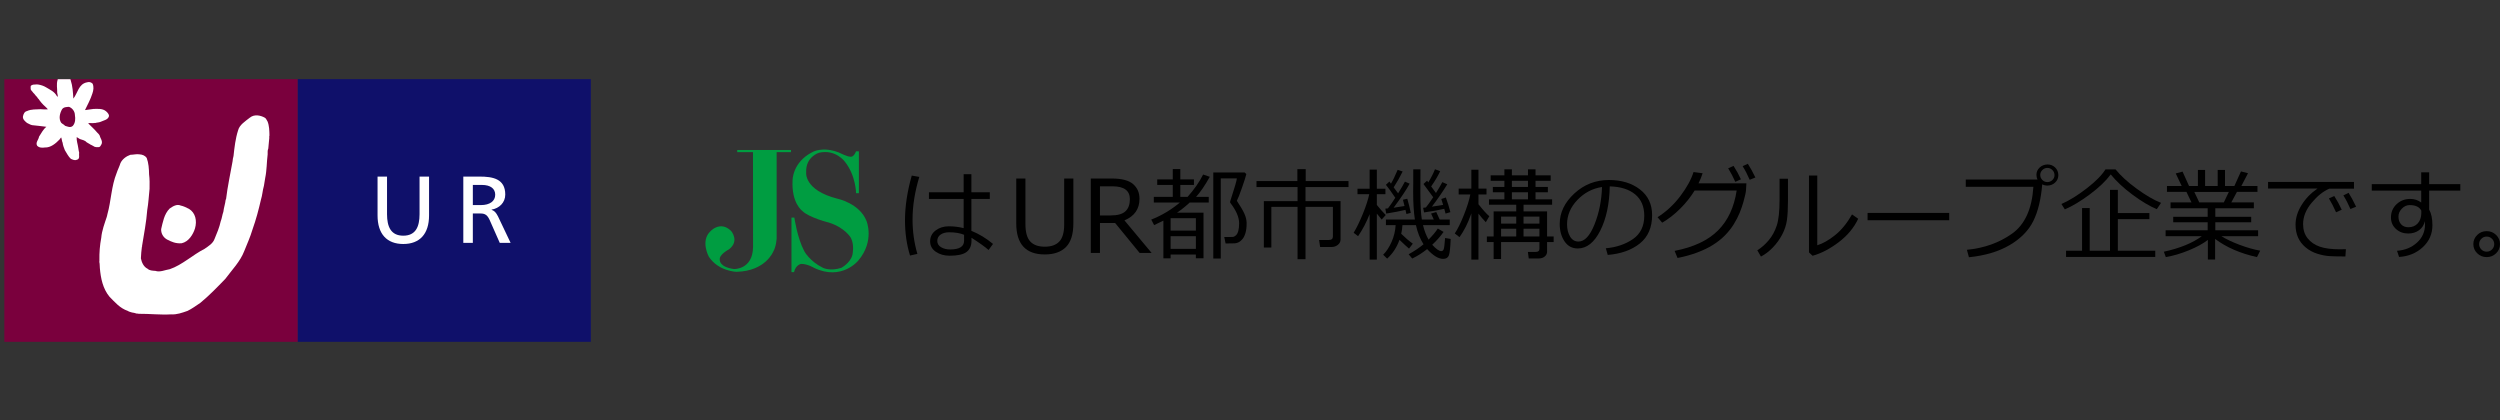
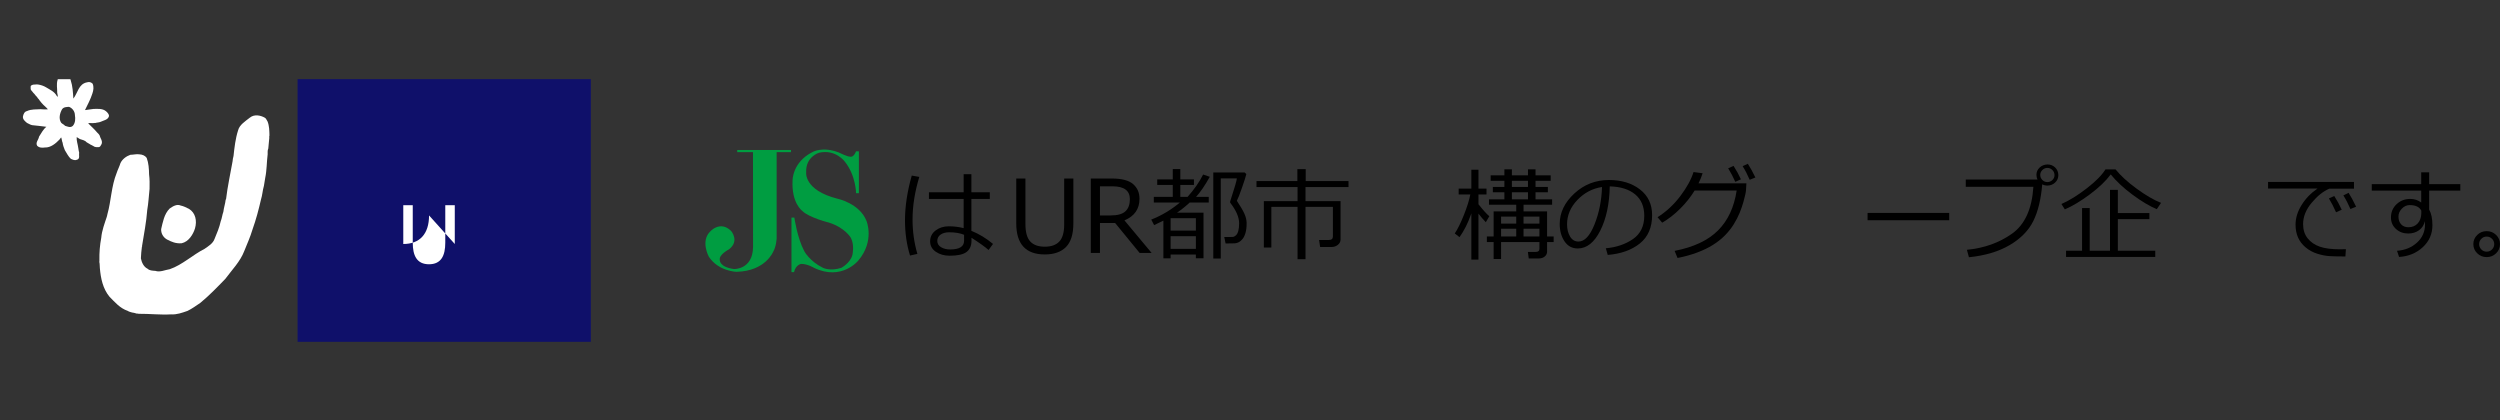
<svg xmlns="http://www.w3.org/2000/svg" id="b" width="495.191" height="83.249" viewBox="0 0 495.191 83.249">
  <rect x="0" y="0" width="495.191" height="83.249" fill="#333333" stroke="none" />
  <g id="c">
    <rect x="58.94" y="15.677" width="58.088" height="52.03" fill="#0f106a" stroke-width="0" />
-     <path d="M84.985,42.669c0,3.693-1.864,5.661-5.104,5.661s-5.096-1.969-5.096-5.661v-7.691h1.876v7.449c0,2.519.792,4.256,3.22,4.256s3.222-1.737,3.222-4.256v-7.449h1.882v7.691Z" fill="#fff" stroke-width="0" />
-     <path d="M93.658,36.631h1.796c1.729,0,2.635.753,2.635,1.942,0,1.26-1.054,2.048-2.84,2.048h-1.59v-3.991ZM91.772,48.103h1.885v-5.826h1.119c.997,0,1.62,0,2.203,1.278l2.011,4.548h2.148l-2.487-5.226c-.414-.807-.696-1.092-1.281-1.32v-.037c1.524-.256,2.712-1.385,2.712-2.984,0-3.145-2.506-3.559-5.099-3.559h-3.212v13.126Z" fill="#fff" stroke-width="0" />
-     <rect x=".859" y="15.677" width="58.088" height="52.03" fill="#7a003d" stroke-width="0" />
+     <path d="M84.985,42.669c0,3.693-1.864,5.661-5.104,5.661v-7.691h1.876v7.449c0,2.519.792,4.256,3.22,4.256s3.222-1.737,3.222-4.256v-7.449h1.882v7.691Z" fill="#fff" stroke-width="0" />
    <path d="M52.997,24.059c.344.867.357,1.843.376,2.782-.081.145-.008.37-.036.516-.033.72-.166,1.387-.194,2.068-.181.407-.108.722-.126,1.146-.197,1.547-.155,3.09-.489,4.695l-.253,1.55c-.256.847-.31,1.884-.582,2.716-.473,2.035-.932,3.828-1.692,5.966-.442,1.494-1.061,2.816-1.628,4.252-.784,2.042-2.42,3.704-3.746,5.493-1.577,1.621-3.16,3.284-4.954,4.753-.838.57-1.682,1.178-2.527,1.584-1.062.372-2.127.763-3.238.688-2.136.127-4.266-.132-6.468-.112-.096-.075-.293,0-.412-.055-.284-.075-.577-.186-.886-.204-.297-.093-.603-.152-.834-.316-1.563-.536-2.5-1.677-3.627-2.814-1.294-1.568-1.731-3.614-1.903-5.682-.044-.391,0-.849-.116-1.237.072-.093.003-.22.026-.349-.023-1.449.078-2.871.372-4.431.106-1.348.655-2.806,1.123-4.208-.018,0-.016-.018-.013-.036.078-.107.055-.313.116-.442.722-2.542.764-5.511,1.819-8.112.2-.627.562-1.313.75-1.946.359-.795,1.162-1.383,1.969-1.662.572,0,1.211-.184,1.789-.091.6.034,1.136.261,1.444.706.376,1.009.455,2.143.474,3.29.119.904.117,1.861.093,2.839-.152,1.405-.217,2.826-.46,4.203-.168,2.342-.649,4.757-1.032,7.149.085.036-.016.09-.023.125-.103.793-.174,1.523-.2,2.301.155.81.57,1.696,1.323,2.047.376.367.96.385,1.541.424.926.318,1.887-.182,2.857-.334,2.474-.846,4.538-2.839,6.888-4.028.742-.517,1.649-1.051,1.972-1.947.442-1.051.978-2.327,1.222-3.486.261-.662.284-1.219.534-1.918.08-.769.376-1.602.456-2.392l.073-.091c.279-2.439.903-5.258,1.294-7.506.023-.328.083-.675.187-1.048.183-1.682.38-3.456.903-5.076.269-1.108,1.445-1.822,2.347-2.536.937-.756,2.205-.404,2.972.036.266.158.336.492.518.732Z" fill="#fff" stroke-width="0" />
    <path d="M37.424,41.368c1.302.774,1.634,2.36,1.201,3.872-.373,1.201-1.253,2.64-2.635,2.941-1.147.112-2.065-.301-2.912-.745-.724-.406-1.196-1.18-1.157-2.05.326-1.328.574-2.971,1.677-4.072.65-.46,1.436-.939,2.188-.603.587.125,1.115.386,1.638.657Z" fill="#fff" stroke-width="0" />
    <path d="M11.411,15.821c-.277.877-.051,1.7-.081,2.542.031.287.163.575.099.834-.062-.057-.103-.145-.176-.186-.484-.882-1.315-1.216-2.117-1.709-.476-.306-1.116-.495-1.623-.569-.189-.026-.376-.008-.569.01-.212-.013-.471.025-.686.144-.251.096-.189.355-.186.565-.054.311.165.51.36.722.117.179.235.3.373.419.016.015.031.025.016.041l.021-.011c.036.135.158.152.197.285.222.173.38.402.513.636l.031-.012c.404.583.877,1.173,1.439,1.634.046.072.13.145.179.17.093.104.188.209.28.311-.476.062-.961.011-1.442-.018-.887.067-1.846-.039-2.708.376-.49.103-.697.606-.789,1.076-.049.582.399.917.808,1.268.354.142.653.385,1.04.443.95.081,1.864.218,2.799.323-.657.517-1.004,1.279-1.458,1.954-.09.631-.75,1.151-.37,1.797.398.425,1.001.422,1.553.345,1.115.051,2.14-.802,2.857-1.563.148-.122.189-.319.352-.422.134.323.121.727.282,1.05.059.516.248.971.438,1.462.394.618.684,1.274,1.204,1.732.432.176.742.357,1.188.173.691-.168.332-.961.453-1.359-.067-.315-.147-.636-.178-.953-.09-.732-.381-1.458-.318-2.18l.622.385c.451.15,1.032.264,1.325.627.197.086.319.236.534.297.033.119.152.047.186.144.142.083.468.204.642.331.259.236.728.231,1.124.197.297-.068.332-.391.499-.588.256-.647-.27-1.165-.402-1.75-.119-.171-.288-.412-.477-.552-.564-.673-1.17-1.196-1.781-1.82.254-.106.572-.021.795-.033.22-.003.409-.011.603-.046l.021.023c.323-.122.706-.088,1.056-.243.583-.284,1.385-.371,1.618-1.022.14-.371-.194-.699-.409-.943-.078-.025-.143-.129-.168-.145-.689-.552-1.61-.45-2.457-.438-.559.065-1.103.135-1.659.228l-.01-.031c.505-1.057,1.082-2.095,1.444-3.243.233-.665.316-1.335.051-1.957-.319-.313-.683-.402-1.118-.266-1.672.315-1.825,2.123-2.697,3.222-.08-1.237-.135-2.472-.536-3.671-.016-.064-.034-.122-.057-.179h-2.487c-.015.049-.031.098-.046.147ZM12.29,21.651c.306-.463.906-.456,1.38-.489.645.241,1.162.891,1.168,1.649.121.722.093,1.547-.415,2.12-.487.44-1.036.135-1.545-.015-.178-.241-.528-.359-.75-.59-.549-.81-.292-1.869.161-2.676Z" fill="#fff" stroke-width="0" />
    <rect width="132.637" height="83.249" fill="none" stroke-width="0" />
    <path d="M181.712,50.291l-1.456.323c-.665-2.144-.998-4.472-.998-6.981,0-2.737.446-5.69,1.339-8.858l1.496.264c-.893,2.946-1.339,5.755-1.339,8.428,0,2.36.319,4.635.958,6.825ZM196.691,48.316l-.88,1.202c-.632-.573-1.76-1.382-3.383-2.425v.596c0,.991-.328,1.733-.982,2.224-.655.492-1.768.738-3.339.738-1.062,0-1.973-.257-2.732-.772s-1.139-1.206-1.139-2.073c0-.886.362-1.605,1.085-2.156.723-.551,1.597-.826,2.62-.826,1.004,0,1.981.121,2.933.362v-5.778h-6.873v-1.32h6.873v-3.588h1.535v3.588h3.647v1.32h-3.647v6.316c1.519.613,2.946,1.476,4.282,2.591ZM190.961,47.69v-1.183c-.782-.332-1.779-.498-2.991-.498-.678.007-1.234.161-1.667.465-.433.303-.65.722-.65,1.256,0,.528.251.94.753,1.237s1.098.445,1.789.445c1.845,0,2.767-.573,2.767-1.721Z" fill="#000" stroke-width="0" />
    <path d="M212.608,44.249c0,2.131-.485,3.689-1.457,4.673-.971.985-2.372,1.477-4.204,1.477-3.768,0-5.651-2.05-5.651-6.15v-8.888h1.819v9.054c0,1.577.316,2.714.948,3.407.633.694,1.594,1.042,2.885,1.042,1.271,0,2.229-.341,2.874-1.022.646-.681.968-1.807.968-3.378v-9.103h1.819v8.888Z" fill="#000" stroke-width="0" />
    <path d="M228.105,50.095h-2.376l-4.85-5.925h-3.002v5.925h-1.819v-14.734h4.175c1.962,0,3.365.368,4.209,1.105s1.266,1.704,1.266,2.904c0,2.027-.994,3.455-2.982,4.282l5.377,6.443ZM217.878,36.905v5.768h2.141c1.349,0,2.318-.273,2.904-.821.587-.548.88-1.346.88-2.396,0-1.701-1.151-2.552-3.451-2.552h-2.474Z" fill="#000" stroke-width="0" />
    <path d="M236.875,50.418h-5.006v.753h-1.428v-7.47c-.534.274-1.147.57-1.838.889l-.568-1.095c2.047-.802,3.934-1.926,5.661-3.373h-5.152v-1.124h3.754v-2.366h-3.08v-1.104h3.08v-2.044h1.496v2.044h2.699v1.104h-2.699v2.366h1.437c1.336-1.499,2.363-2.976,3.08-4.429l1.319.45c-.957,1.714-1.864,3.041-2.718,3.979h2.513v1.124h-3.784c-.769.724-1.604,1.392-2.503,2.005h5.25v9.024h-1.516v-.733ZM236.875,45.676v-2.454h-5.006v2.454h5.006ZM231.869,49.293h5.006v-2.513h-5.006v2.513ZM242.761,48.228l-.264-1.281h.685c.43,0,.753-.005.968-.015s.43-.111.645-.303c.215-.192.377-.49.484-.895.108-.404.162-.906.162-1.506,0-1.2-.587-2.555-1.761-4.067-.012-.04-.019-.092-.019-.157,0-.072.007-.121.019-.147.874-2.685,1.31-4.191,1.31-4.517h-3.187v15.869h-1.477v-17.051h6.208l.333.323c-.097.45-.381,1.346-.851,2.689-.468,1.343-.811,2.209-1.026,2.6.697,1.05,1.192,1.892,1.481,2.527s.441,1.237.455,1.804v.216c0,.697-.074,1.299-.22,1.804-.147.505-.338.904-.573,1.197-.234.294-.482.509-.743.646-.26.137-.523.215-.786.235-.264.019-.866.029-1.804.029h-.04Z" fill="#000" stroke-width="0" />
    <path d="M263.772,48.922h-2.287l-.206-1.388h1.926c.541,0,.811-.231.811-.694v-5.866h-5.426v10.364h-1.574v-10.364h-5.192v8.056h-1.486v-9.19h6.678v-2.787h-8.134v-1.183h8.096v-2.366h1.652v2.366h8.477v1.183h-8.517v2.787h6.943v7.597c0,.424-.178.777-.533,1.061s-.765.425-1.228.425Z" fill="#000" stroke-width="0" />
-     <path d="M269.003,46.781l-.88-.674c.586-.952,1.196-2.205,1.829-3.759.631-1.555,1.052-2.851,1.261-3.887h-2.327v-1.076h2.405v-3.784h1.428v3.784h1.701v1.076h-1.701v2.141c.652.802,1.238,1.463,1.76,1.985l-.801.9-.958-1.173v9.103h-1.428v-9.005c-.619,1.584-1.382,3.041-2.287,4.37ZM274.762,51.229l-.792-.772c.645-.632,1.202-1.48,1.671-2.542.47-1.063.737-2.171.802-3.325h-1.926v-1.104h5.738c-.227-1.46-.342-3.302-.342-5.524,0-.32.007-.922.019-1.809v-2.611h1.428l-.02,4.566c0,2.444.098,4.237.293,5.377h2.366l-.538-1.183,1.026-.303.676,1.486h1.994v1.104h-5.299c.274,1.121.642,2.079,1.106,2.875.846-.861,1.456-1.594,1.828-2.2l1.144.674c-.652.913-1.401,1.76-2.249,2.542.763.841,1.362,1.261,1.799,1.261.201,0,.355-.111.459-.333.104-.221.201-.978.293-2.268l1.104.186c-.065,1.708-.184,2.793-.356,3.256-.173.463-.552.694-1.14.694-.931,0-1.988-.646-3.167-1.936-.952.763-1.936,1.385-2.952,1.868l-.714-.841c1.134-.626,2.118-1.287,2.952-1.985-.678-1.05-1.179-2.314-1.505-3.794h-2.67c-.033.568-.114,1.141-.244,1.721.789.776,1.555,1.428,2.297,1.955l-.753.978c-.437-.365-1.066-.945-1.886-1.74-.535,1.493-1.35,2.734-2.444,3.725ZM274.575,42.303l-.175-.978.518-.049c.39-.502.876-1.202,1.456-2.102-.737-1.101-1.356-1.958-1.857-2.571l.694-.646.303.42c.359-.58.801-1.493,1.33-2.737l.988.332c-.502,1.024-1.095,2.07-1.78,3.139l.88,1.183c.605-.978,1.056-1.75,1.349-2.317l.938.401c-.574,1.089-1.632,2.679-3.178,4.771.646-.085,1.366-.199,2.161-.342l-.313-1.242.861-.205c.312,1.089.544,2.024.694,2.806l-.86.225c-.026-.137-.092-.41-.196-.821-.991.241-2.262.485-3.814.733ZM282.075,42.078l-.186-.919.548-.068c.397-.489.88-1.163,1.447-2.024-.326-.476-.969-1.349-1.926-2.62l.713-.655.235.333c.567-.913,1.009-1.779,1.33-2.601l1.026.392c-.411.886-1.004,1.89-1.78,3.011l.949,1.3c.534-.847.954-1.564,1.261-2.151l.978.431c-.841,1.375-1.858,2.852-3.051,4.429.932-.131,1.676-.248,2.229-.352l-.361-1.173.9-.293c.371,1.017.671,1.984.899,2.904l-.957.283c-.04-.176-.124-.492-.255-.948-1.004.248-2.337.489-3.999.723Z" fill="#000" stroke-width="0" />
    <path d="M291.323,42.586c-.593,1.675-1.335,3.139-2.228,4.39l-.939-.733c.574-.854,1.178-2.079,1.814-3.677.635-1.597,1.057-2.946,1.266-4.048h-2.307v-1.163h2.512v-3.735h1.408v3.735h1.594v1.163h-1.594v1.936c.9,1.141,1.617,1.933,2.151,2.376l-.694,1.183c-.483-.489-.969-1.056-1.458-1.701v9.103h-1.408v-9.162l-.118.333ZM294.511,47.944v-1.104h1.34v-4.967h4.478v-1.32h-5.397v-1.066h3.05v-1.408h-2.287v-1.046h2.287v-1.222h-2.718v-1.085h2.718v-1.183h1.487v1.183h3.187v-1.183h1.496v1.183h3.002v1.085h-3.002v1.222h2.444v1.046h-2.444v1.408h3.285v1.066h-5.66v1.32h4.663v4.967h1.3v1.104h-1.3v1.897c0,.391-.156.713-.47.968-.312.255-.681.381-1.104.381h-2.063l-.166-1.291h1.574c.475,0,.714-.208.714-.626v-1.33h-7.598v3.364h-1.476v-3.364h-1.34ZM300.329,42.899h-3.002v1.389h3.002v-1.389ZM297.327,46.839h3.002v-1.535h-3.002v1.535ZM299.469,35.811v1.222h3.187v-1.222h-3.187ZM299.469,39.487h3.187v-1.408h-3.187v1.408ZM304.924,44.288v-1.389h-3.148v1.389h3.148ZM301.776,46.839h3.148v-1.535h-3.148v1.535Z" fill="#000" stroke-width="0" />
    <path d="M318.455,50.496l-.38-1.319c2.098-.189,3.893-.798,5.382-1.829,1.489-1.03,2.234-2.568,2.234-4.615,0-1.825-.602-3.236-1.804-4.233-1.204-.998-2.879-1.525-5.031-1.584-.072,3.506-.699,6.433-1.888,8.78-1.186,2.346-2.671,3.52-4.459,3.52-1.107,0-1.978-.471-2.614-1.413s-.953-2.091-.953-3.446c0-2.236.964-4.245,2.892-6.028,1.931-1.783,4.214-2.675,6.855-2.675,2.483,0,4.529.621,6.14,1.863,1.609,1.242,2.415,2.938,2.415,5.089,0,2.451-.813,4.325-2.435,5.622-1.623,1.297-3.741,2.053-6.355,2.268ZM317.321,37.042c-1.89.287-3.517,1.142-4.88,2.567s-2.044,3.033-2.044,4.825c0,.952.199,1.759.597,2.42.396.661.951.992,1.661.992,1.22,0,2.281-1.14,3.189-3.418.905-2.278,1.396-4.74,1.476-7.387Z" fill="#000" stroke-width="0" />
    <path d="M337.247,34.315c-.189.62-.459,1.287-.811,2.004h9.484l-.079,1.359c-.019.392-.186,1.151-.498,2.279-.203.723-.452,1.45-.748,2.18s-.686,1.486-1.169,2.268c-.482.782-1.064,1.519-1.745,2.209-.681.691-1.475,1.322-2.381,1.892-.905.57-1.953,1.077-3.143,1.52-1.19.443-2.483.802-3.877,1.076l-.577-1.408c3.76-.73,6.625-2.077,8.589-4.038,1.966-1.962,3.199-4.598,3.7-7.91h-8.33c-.77,1.265-1.722,2.462-2.86,3.593s-2.325,2.055-3.563,2.772l-.919-1.085c1.727-1.095,3.232-2.492,4.516-4.19s2.155-3.283,2.611-4.757l1.799.235ZM344.835,35.518l-1.115.498c-.424-.958-.894-1.851-1.409-2.679l1.066-.479c.574.893,1.059,1.779,1.458,2.66ZM347.699,35.155l-1.125.459c-.437-1.017-.902-1.916-1.398-2.698l1.026-.479c.515.796,1.014,1.701,1.496,2.718Z" fill="#000" stroke-width="0" />
-     <path d="M354.152,39.849c0,1.538-.069,2.791-.206,3.759-.137.968-.448,1.916-.934,2.845-.485.929-1.097,1.778-1.833,2.547-.737.769-1.529,1.375-2.375,1.819l-.724-1.242c.815-.502,1.568-1.163,2.259-1.985.691-.821,1.222-1.792,1.593-2.913.372-1.121.558-2.839.558-5.153v-4.126h1.662v4.449ZM368.065,43.329c-.834,1.779-2.123,3.329-3.867,4.649s-3.466,2.215-5.167,2.684l-.714-.665v-15.223h1.643v13.806c1.075-.32,2.244-.981,3.505-1.985,1.262-1.004,2.388-2.379,3.378-4.126l1.222.86Z" fill="#000" stroke-width="0" />
    <path d="M386.095,43.623h-16.172v-1.447h16.172v1.447Z" fill="#000" stroke-width="0" />
    <path d="M404.515,36.515c-.241,2.966-.833,5.394-1.774,7.284-.943,1.89-2.502,3.474-4.678,4.752-2.177,1.278-4.866,2.079-8.066,2.405l-.402-1.477c3.41-.326,6.387-1.388,8.932-3.187,2.545-1.799,3.958-4.895,4.238-9.288h-13.394v-1.447h14.205c-.13-.268-.198-.57-.205-.909,0-.574.21-1.059.63-1.457.421-.398.944-.603,1.57-.616.586,0,1.086.199,1.501.596.414.398.628.9.641,1.506,0,.581-.208,1.069-.626,1.467-.416.398-.922.603-1.515.616-.392,0-.743-.081-1.056-.244ZM405.532,36.065c.378,0,.71-.134.992-.401.284-.268.425-.593.425-.978,0-.391-.138-.727-.415-1.007s-.611-.42-1.003-.42c-.378,0-.707.139-.987.415-.281.277-.421.605-.421.983s.139.707.416.987c.276.281.608.42.991.42Z" fill="#000" stroke-width="0" />
    <path d="M427.209,41.433c-1.441-.606-3.038-1.558-4.791-2.855-1.753-1.297-3.197-2.64-4.331-4.028-.972,1.304-2.354,2.622-4.146,3.955s-3.441,2.322-4.947,2.967l-.674-1.065c1.525-.665,3.184-1.688,4.977-3.07,1.792-1.382,3.041-2.643,3.745-3.784h2.004c.978,1.226,2.366,2.497,4.166,3.813,1.799,1.317,3.412,2.255,4.84,2.816l-.841,1.252ZM409.238,50.887v-1.222h3.169v-8.458h1.515v8.458h4.018v-12.056h1.555v4.596h6.248v1.202h-6.248v6.258h7.411v1.222h-17.668Z" fill="#000" stroke-width="0" />
-     <path d="M428.998,50.926l-.392-1.066c3.188-.697,5.698-1.724,7.529-3.08h-7.177v-1.173h8.331v-1.584h-6.825v-1.085h6.825v-1.682h-7.353v-1.163h4.146l-.997-2.083h-3.862v-1.163h2.923l-1.183-2.494,1.349-.362,1.29,2.855h1.751v-3.188h1.427v3.188h2.494v-3.188h1.446v3.188h1.858l1.31-2.894,1.389.362-1.321,2.533h3.198v1.163h-4.068l-1.115,2.083h4.469v1.163h-7.636v1.682h7.108v1.085h-7.108v1.584h8.477v1.173h-7.274c.912.581,2.104,1.147,3.574,1.701,1.469.554,2.84.945,4.111,1.173l-.636,1.271c-3.285-.724-6.049-1.923-8.291-3.598v4.087h-1.437v-3.892c-.931.724-2.186,1.41-3.764,2.058s-3.1,1.097-4.566,1.344ZM434.639,38.011l.988,2.083h4.859l.997-2.083h-6.844Z" fill="#000" stroke-width="0" />
    <path d="M466.269,37.375h-4.899c-1.193.508-2.355,1.439-3.485,2.791-1.13,1.353-1.696,2.759-1.696,4.219,0,1.128.3,2.068.9,2.821.6.753,1.401,1.304,2.405,1.652s2.333.523,3.99.523c.384,0,.779-.01,1.183-.029l-.097,1.447h-.05c-1.205,0-2.206-.021-3.001-.063s-1.633-.202-2.513-.479c-.879-.277-1.656-.699-2.327-1.266-.671-.567-1.17-1.222-1.496-1.965s-.489-1.584-.489-2.522c0-1.31.399-2.609,1.198-3.896.798-1.287,1.852-2.378,3.163-3.27h-9.807v-1.301h17.022v1.34ZM463.844,41.54l-1.124.509c-.47-1.056-.943-1.972-1.418-2.748l1.056-.479c.567.88,1.063,1.786,1.486,2.718ZM466.69,40.944l-1.125.459c-.437-1.01-.903-1.91-1.399-2.698l1.037-.509c.45.704.945,1.62,1.487,2.748Z" fill="#000" stroke-width="0" />
    <path d="M487.33,37.756h-6.17v3.764c.43.756.645,1.793.645,3.109-.007,1.721-.644,3.166-1.911,4.336s-2.834,1.814-4.697,1.931l-.402-1.222c1.565-.111,2.88-.648,3.946-1.613,1.065-.965,1.598-2.161,1.598-3.588,0-.241-.012-.459-.038-.655-.163.756-.544,1.351-1.144,1.785s-1.321.65-2.161.65c-.952,0-1.756-.302-2.415-.904-.659-.603-.987-1.361-.987-2.273,0-1.05.369-1.924,1.109-2.625.74-.7,1.648-1.051,2.724-1.051.808,0,1.528.238,2.16.713v-2.356h-9.796v-1.281h9.796v-2.337h1.574v2.337h6.17v1.281ZM479.606,41.726c-.371-.736-1.147-1.104-2.327-1.104-.574.006-1.085.244-1.536.713-.449.47-.671.994-.664,1.574,0,.633.175,1.141.527,1.525.353.385.832.577,1.438.577.768,0,1.383-.251,1.842-.753s.699-1.16.719-1.975v-.557Z" fill="#000" stroke-width="0" />
    <path d="M489.911,48.355c0-.71.258-1.317.773-1.819.515-.502,1.137-.753,1.867-.753s1.352.251,1.867.753.773,1.108.773,1.819-.258,1.317-.773,1.819-1.137.753-1.867.753-1.352-.251-1.867-.753c-.515-.502-.773-1.108-.773-1.819ZM491.055,48.355c0,.411.147.763.44,1.056.293.294.645.44,1.056.44s.763-.147,1.056-.44c.293-.293.44-.645.44-1.056s-.147-.763-.44-1.056-.645-.44-1.056-.44-.763.147-1.056.44-.44.645-.44,1.056Z" fill="#000" stroke-width="0" />
    <rect x="146.028" y="29.711" width="10.649" height=".424" fill="#009d41" stroke-width="0" />
    <path d="M149.149,29.969l.015,18.954c-.062,4.519-3.786,4.368-3.786,4.368-3.008-.419-2.81-1.856-2.81-1.856-.173-1.003,1.812-2.041,1.812-2.041,2.176-1.645.43-3.656.43-3.656-2.226-2.172-4.224.207-4.224.207-1.821,1.922-.18,4.907-.18,4.907,1.923,2.914,5.482,2.987,5.482,2.987,5.744-.137,7.261-3.98,7.261-3.98.632-1.057.686-2.699.686-2.699v-17.047l-4.686-.144Z" fill="#009d41" stroke-width="0" />
    <path d="M156.771,43.102v10.804h.503c.348-1.494,1.422-1.635,1.422-1.635,1.276,0,2.552.785,2.552.785,5.471,2.625,8.739-1.424,8.739-1.424,3.334-3.911,1.638-7.885,1.638-7.885-1.388-3.509-5.792-4.401-5.792-4.401-6.616-1.697-6.15-5.19-6.15-5.19-.141-3.126,2.553-3.905,2.553-3.905,3.301-.74,5.112,1.775,5.112,1.775,2.205,2.777,2.217,6.249,2.217,6.249h.556v-8.305h-.556c-.507,1.291-1.141,1.061-1.141,1.061-.513.06-2.303-.837-2.303-.837-3.225-1.233-5.162-.087-5.162-.087-4.014,2.018-3.97,5.614-3.97,5.614-.239,4.518,1.908,6.037,1.908,6.037,1.29,1.344,5.337,2.344,5.337,2.344,3.268,1.064,4.328,3.055,4.328,3.055.727,1.481.278,3.337.278,3.337-.417,1.631-2.199,2.563-2.199,2.563-2.201.71-3.616,0-3.616,0-2.639-1.284-3.699-3.27-3.699-3.27-1.417-2.63-1.984-6.685-1.984-6.685h-.572Z" fill="#009d41" stroke-width="0" />
  </g>
</svg>